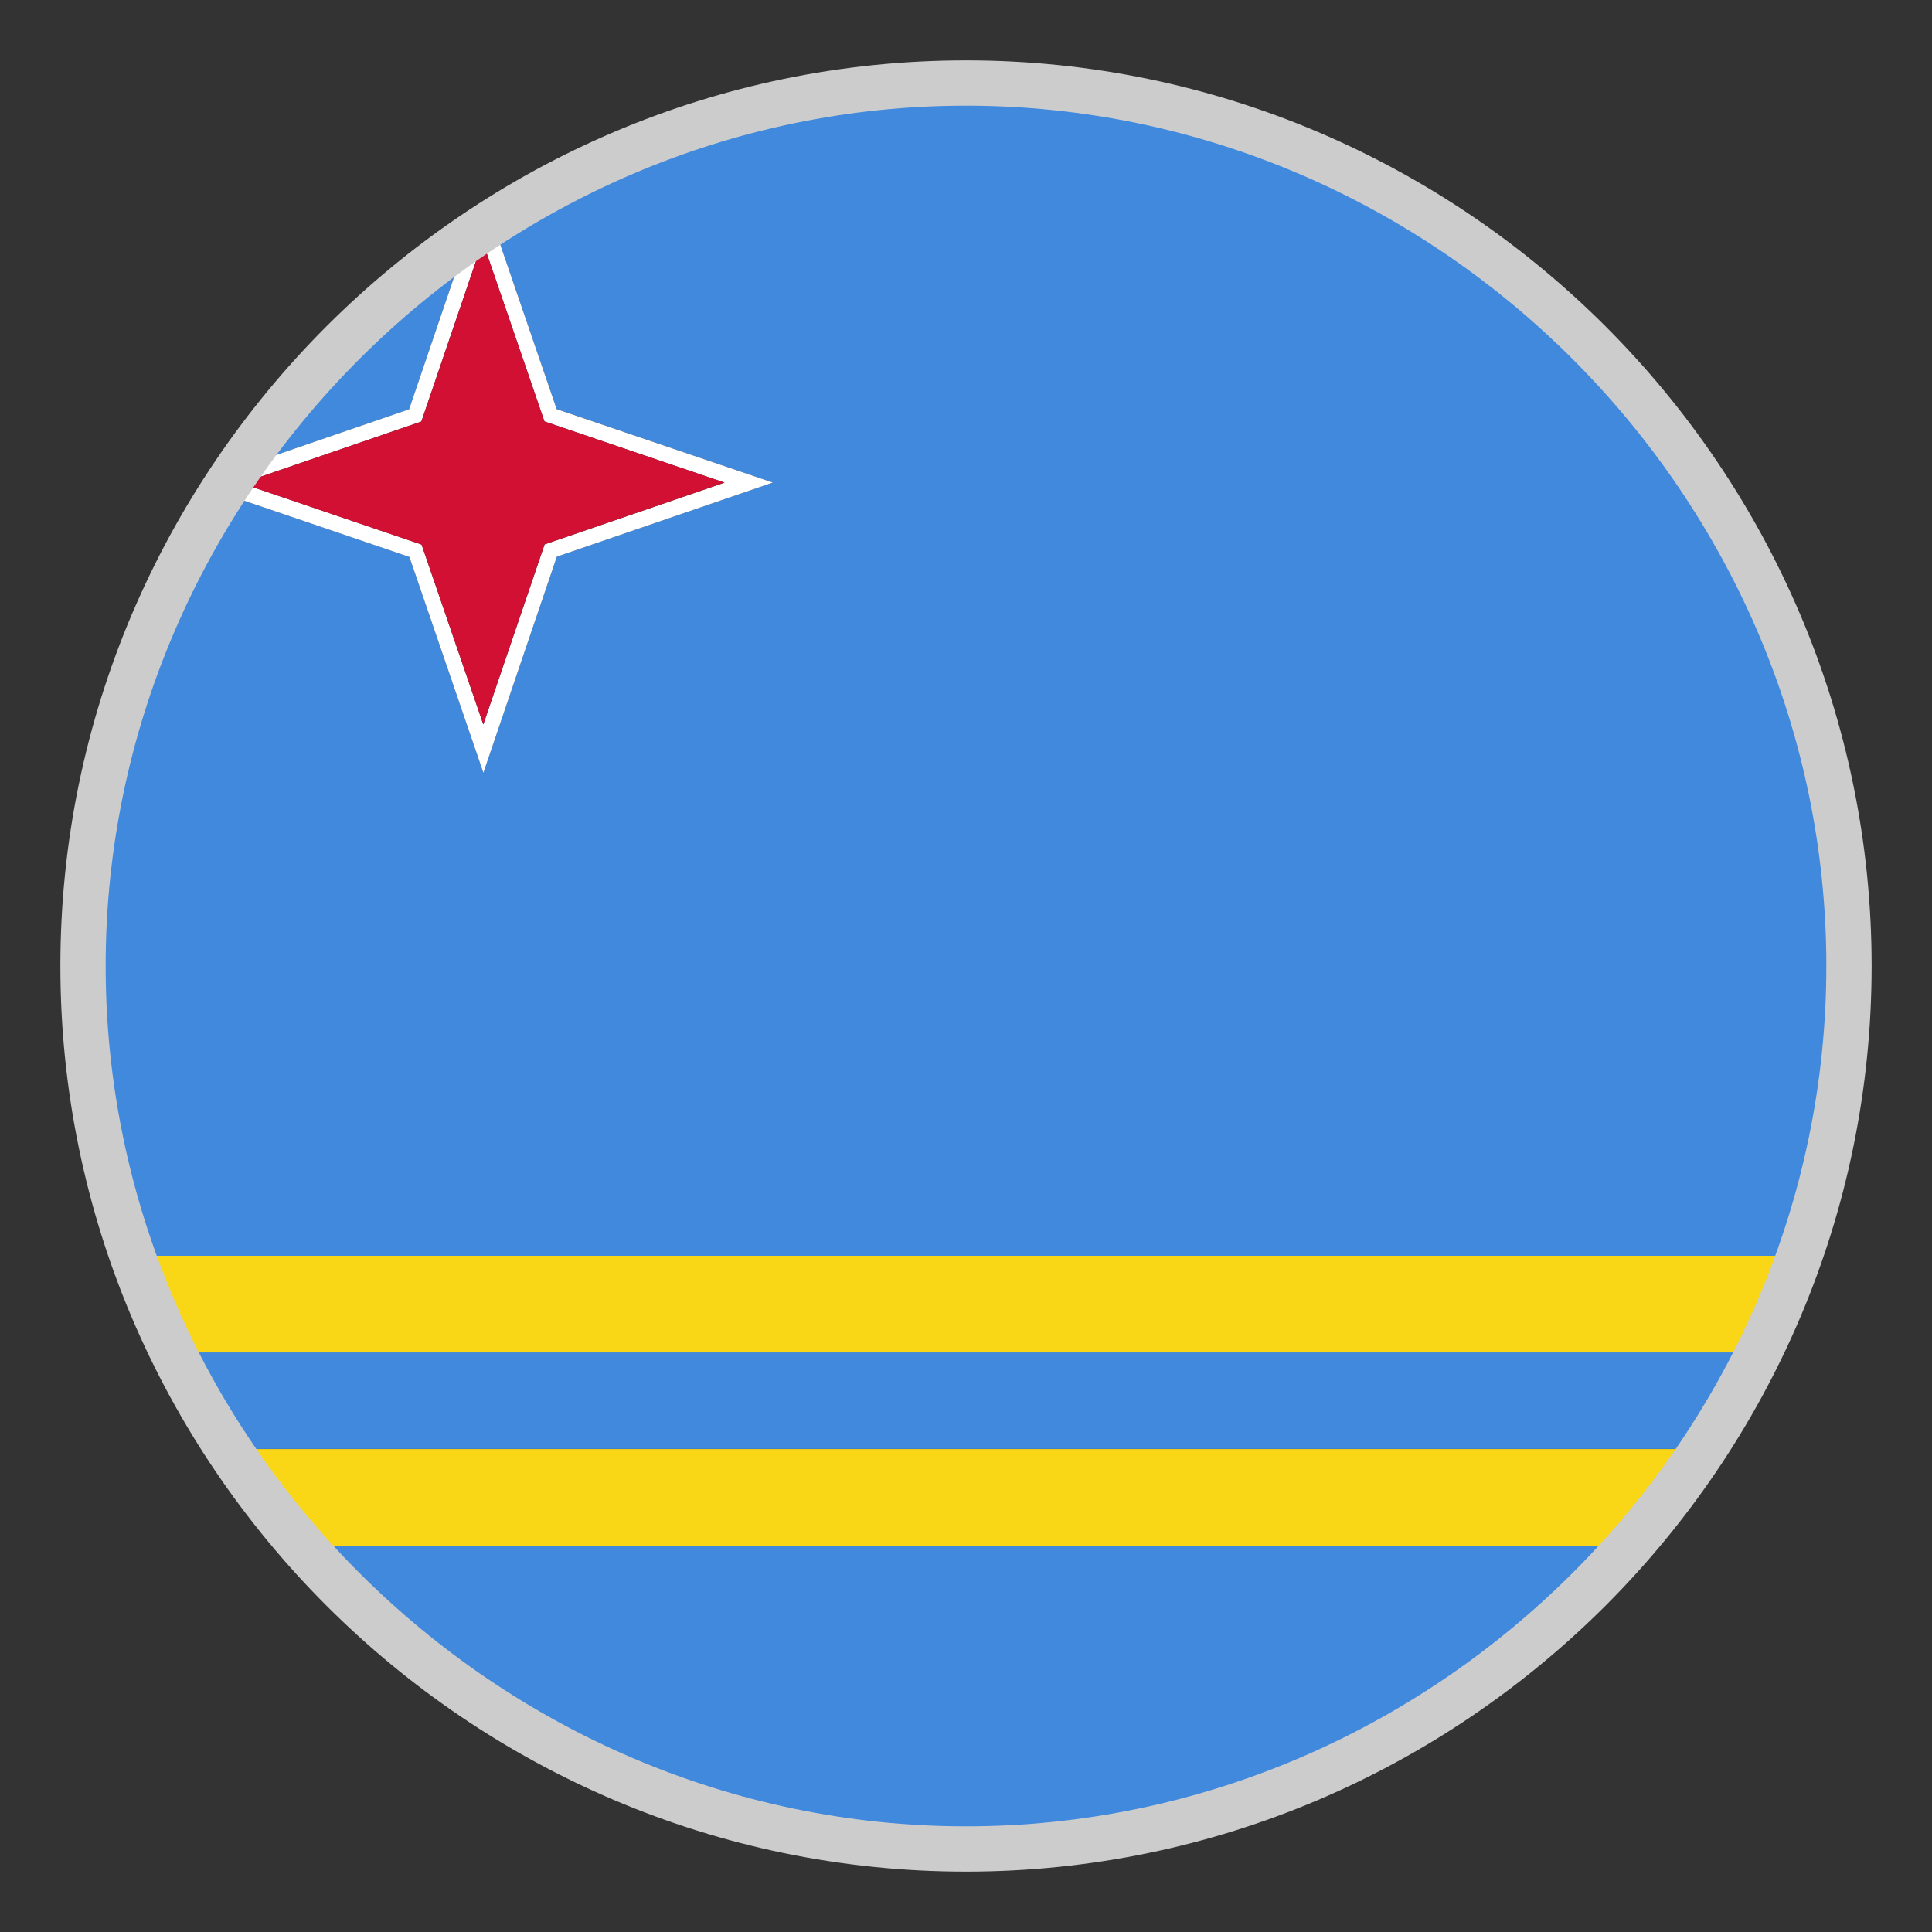
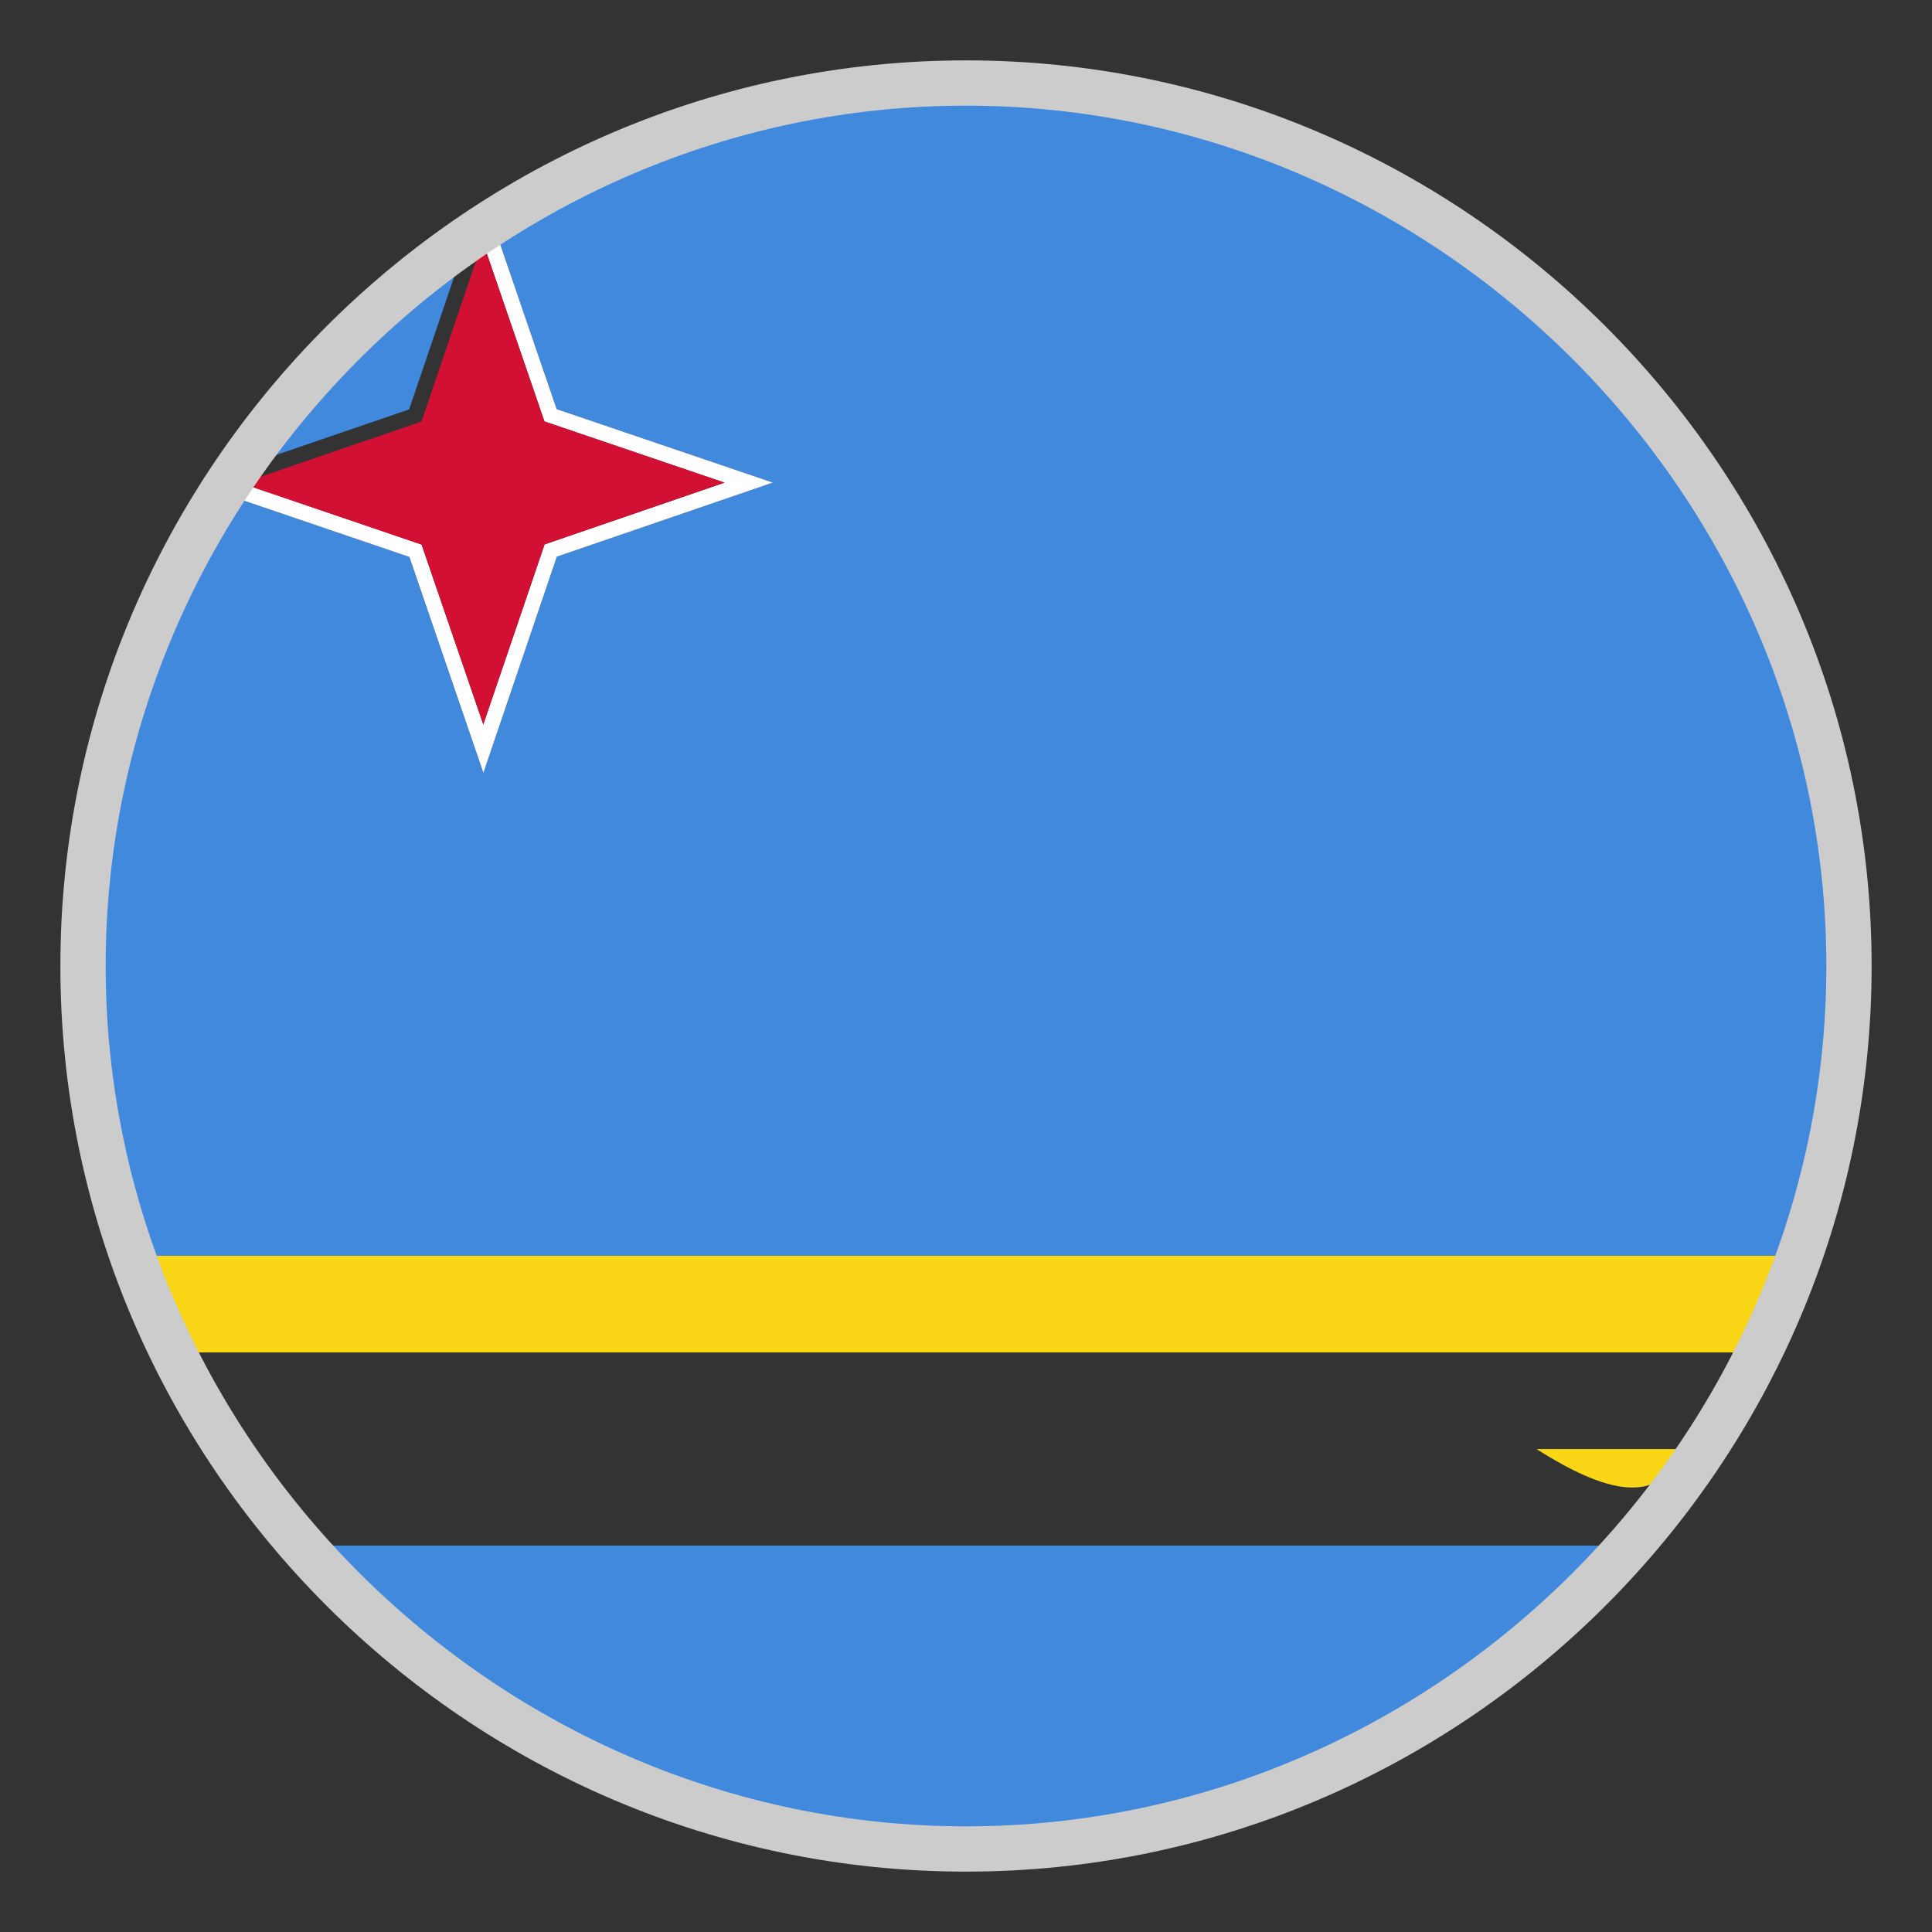
<svg xmlns="http://www.w3.org/2000/svg" version="1.1" id="Layer_1" x="0px" y="0px" viewBox="-22 -22 64 64" style="enable-background:new 0 0 20 20;" xml:space="preserve">
  <rect x="-22" y="-22" width="64" height="64" fill="#333333" stroke="none" />
  <style type="text/css">
	.st0{fill:#4189DD;}
	.st1{fill:#F9D616;}
	.st2{fill:#FFFFFF;}
	.st3{fill:#D21034;}
	.st4{fill:#CCCCCC;}
</style>
  <g id="Layer_1_1_">
-     <path class="st0" d="M35.77,22.798h-51.54c0.549,1.107,1.146,2.184,1.83,3.201h47.886   C34.624,24.982,35.221,23.905,35.77,22.798z" />
    <path class="st0" d="M38.8,10c0-15.906-12.894-28.8-28.8-28.8   c-5.727,0-11.055,1.692-15.54,4.575l1.98,5.775l7.161,2.436l-7.155,2.454   L-5.987,3.601l-2.454-7.155l-5.79-1.968C-17.111-1.04-18.8,4.276-18.8,10   c0,3.372,0.612,6.591,1.674,9.6h54.252C38.188,16.591,38.8,13.372,38.8,10z" />
    <path class="st0" d="M31.423,29.2h-42.846C-6.152,35.08,1.48,38.8,10,38.8   S26.152,35.08,31.423,29.2z" />
    <path class="st0" d="M-6.767-13.385C-9.326-11.546-11.567-9.302-13.403-6.74l4.956-1.698   L-6.767-13.385z" />
-     <path class="st1" d="M33.943,26.002h-47.886c0.756,1.131,1.614,2.19,2.52,3.201h42.843   C32.329,28.189,33.184,27.133,33.943,26.002z" />
+     <path class="st1" d="M33.943,26.002h-47.886h42.843   C32.329,28.189,33.184,27.133,33.943,26.002z" />
    <path class="st1" d="M37.126,19.6h-54.252c0.39,1.101,0.84,2.166,1.356,3.201h51.543   C36.286,21.769,36.739,20.698,37.126,19.6z" />
    <path class="st2" d="M-5.987,3.601l2.433-7.161l7.155-2.454l-7.161-2.433l-1.98-5.778   c-0.15,0.096-0.306,0.18-0.453,0.276l2.028,5.91l5.967,2.028l-5.961,2.046   l-2.031,5.964l-2.046-5.961l-5.922-2.016c-0.099,0.15-0.18,0.309-0.273,0.456   l5.793,1.971L-5.987,3.601z" />
-     <path class="st2" d="M-6.038-13.922c-0.252,0.171-0.486,0.36-0.729,0.537L-8.447-8.441   l-4.956,1.701c-0.177,0.243-0.366,0.48-0.537,0.729l5.898-2.025L-6.038-13.922z" />
    <path class="st3" d="M-5.99,1.999l2.028-5.967l5.961-2.046l-5.964-2.025l-2.028-5.907   c-0.015,0.006-0.027,0.015-0.045,0.024l-2.001,5.886l-5.901,2.025   C-13.943-5.999-13.949-5.987-13.958-5.975l5.925,2.016L-5.99,1.999z" />
  </g>
  <g id="Layer_2_1_">
</g>
  <path class="st4" d="M10-18.5c15.6,0,28.5,12.9,28.5,28.5S25.6,38.5,10,38.5S-18.5,25.6-18.5,10  S-5.6-18.5,10-18.5 M10-20C-6.5-20-20-6.5-20,10s13.5,30,30,30s30-13.5,30-30S26.5-20,10-20L10-20z" />
</svg>